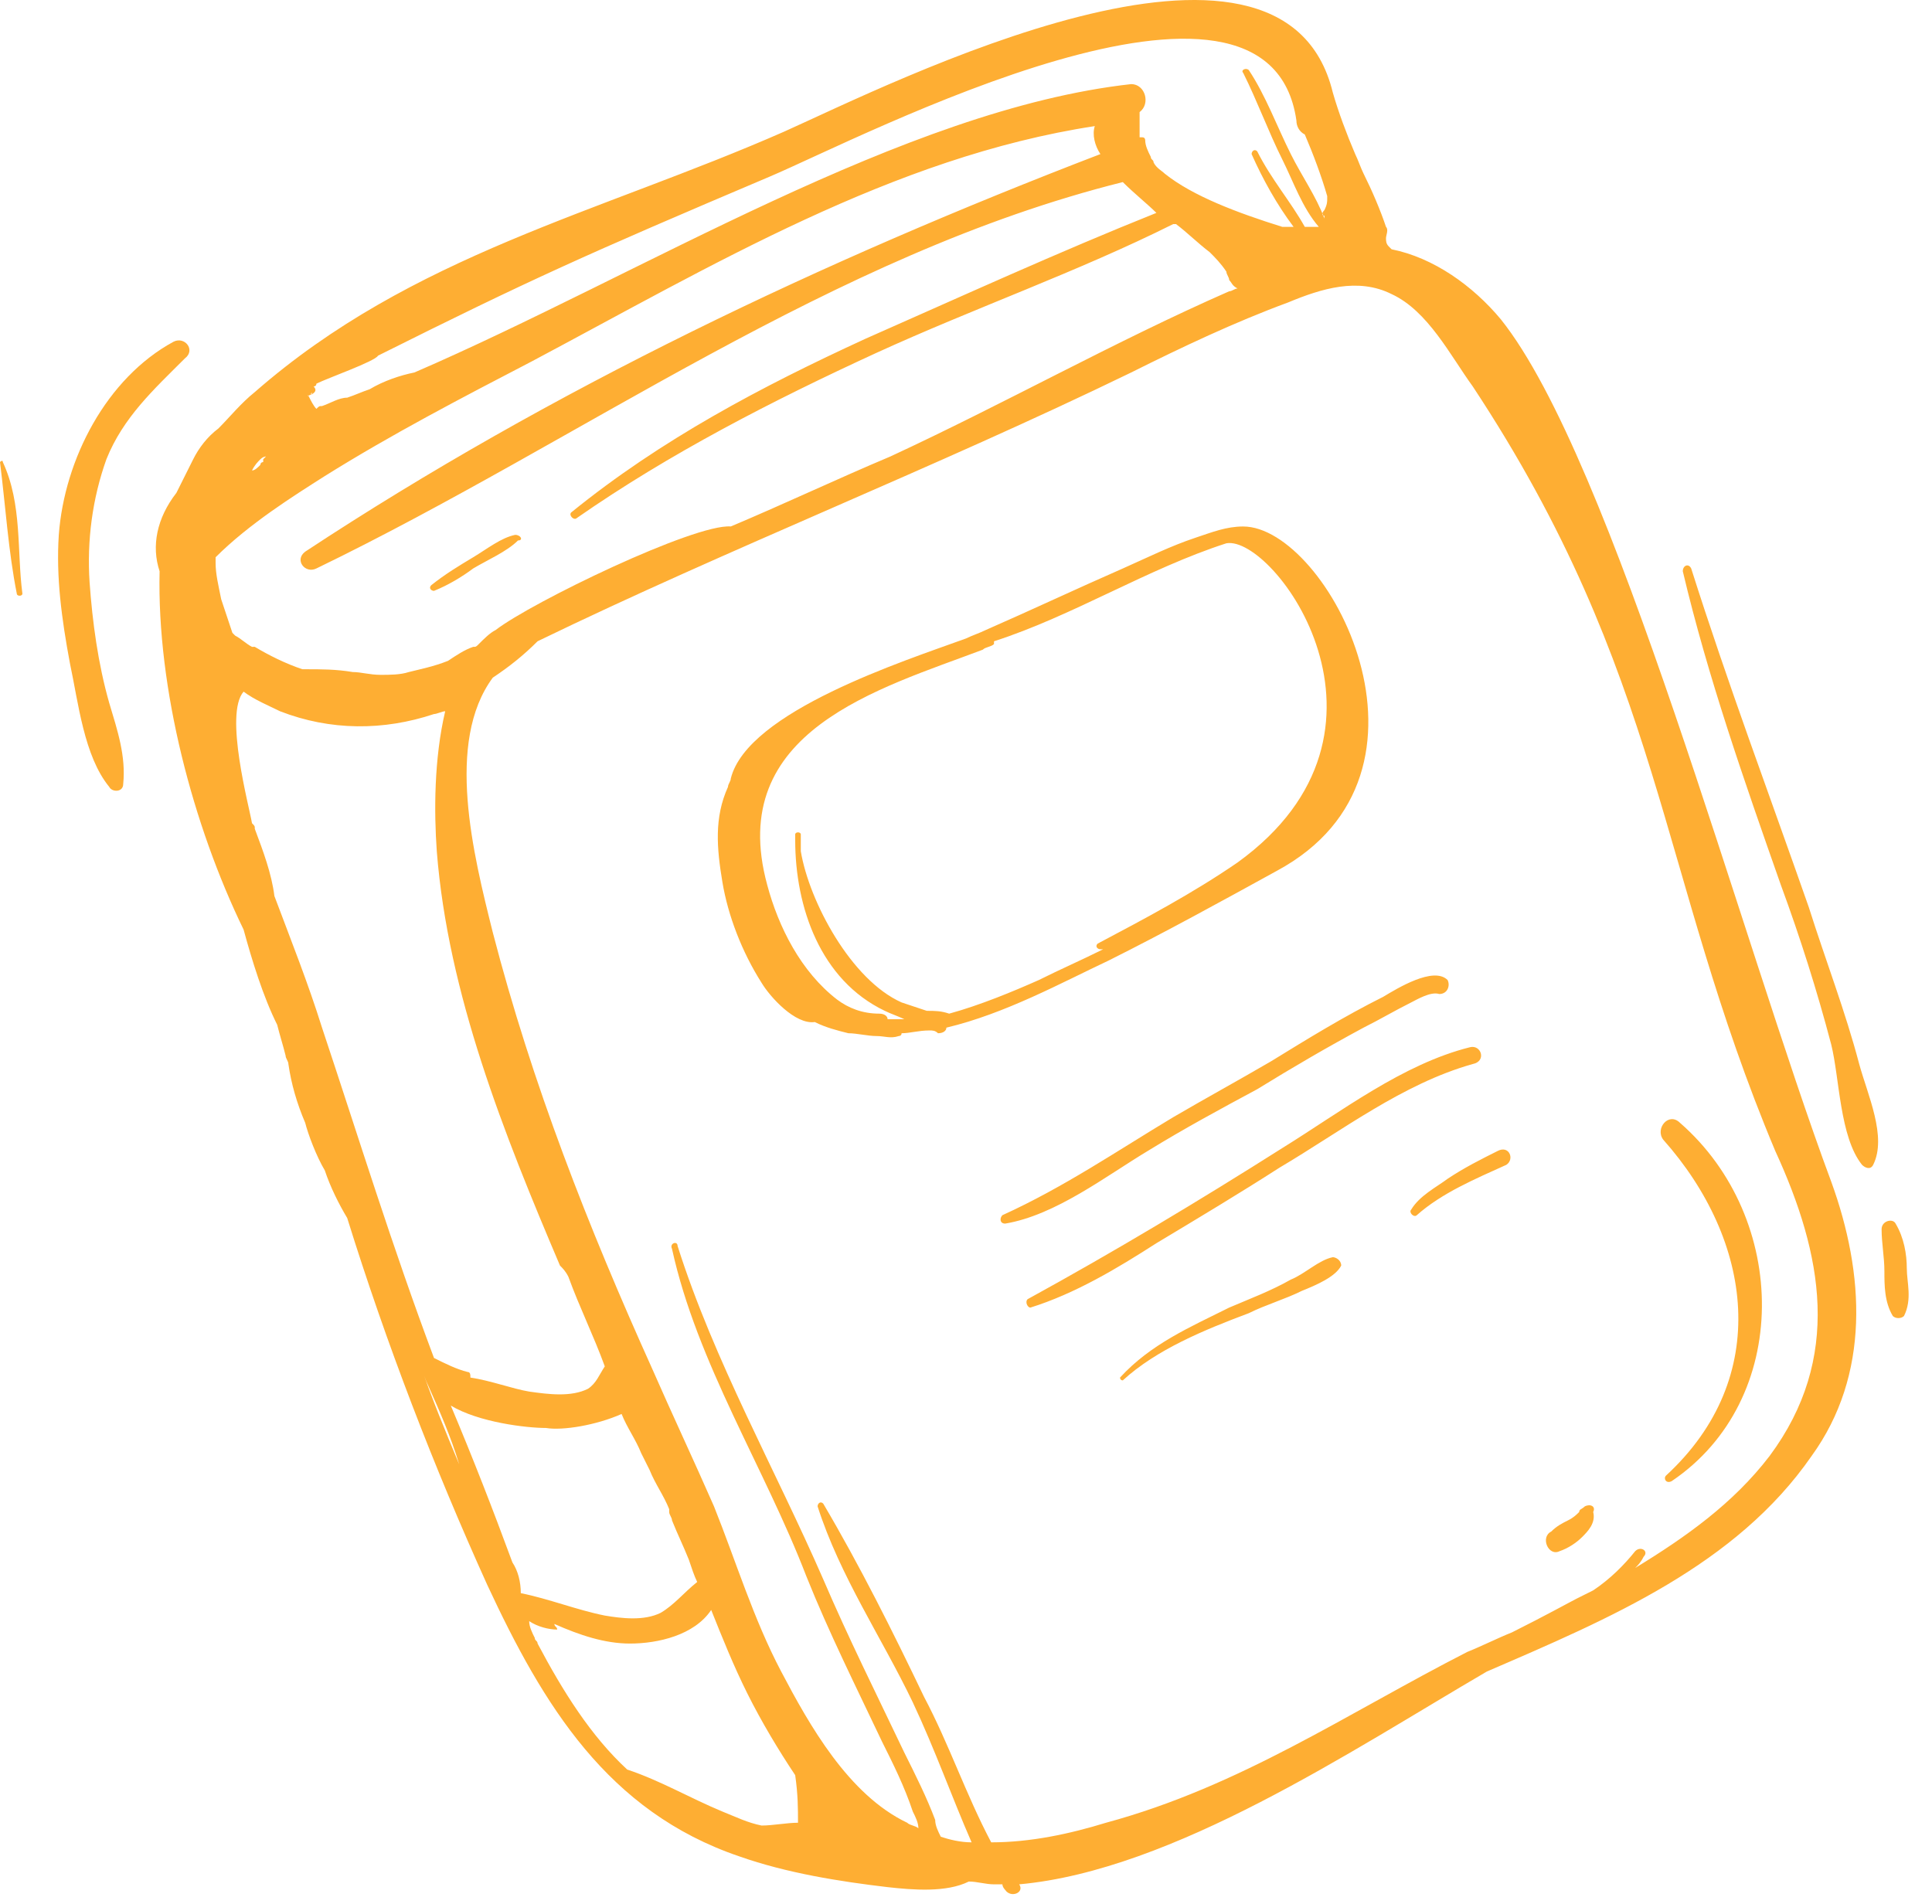
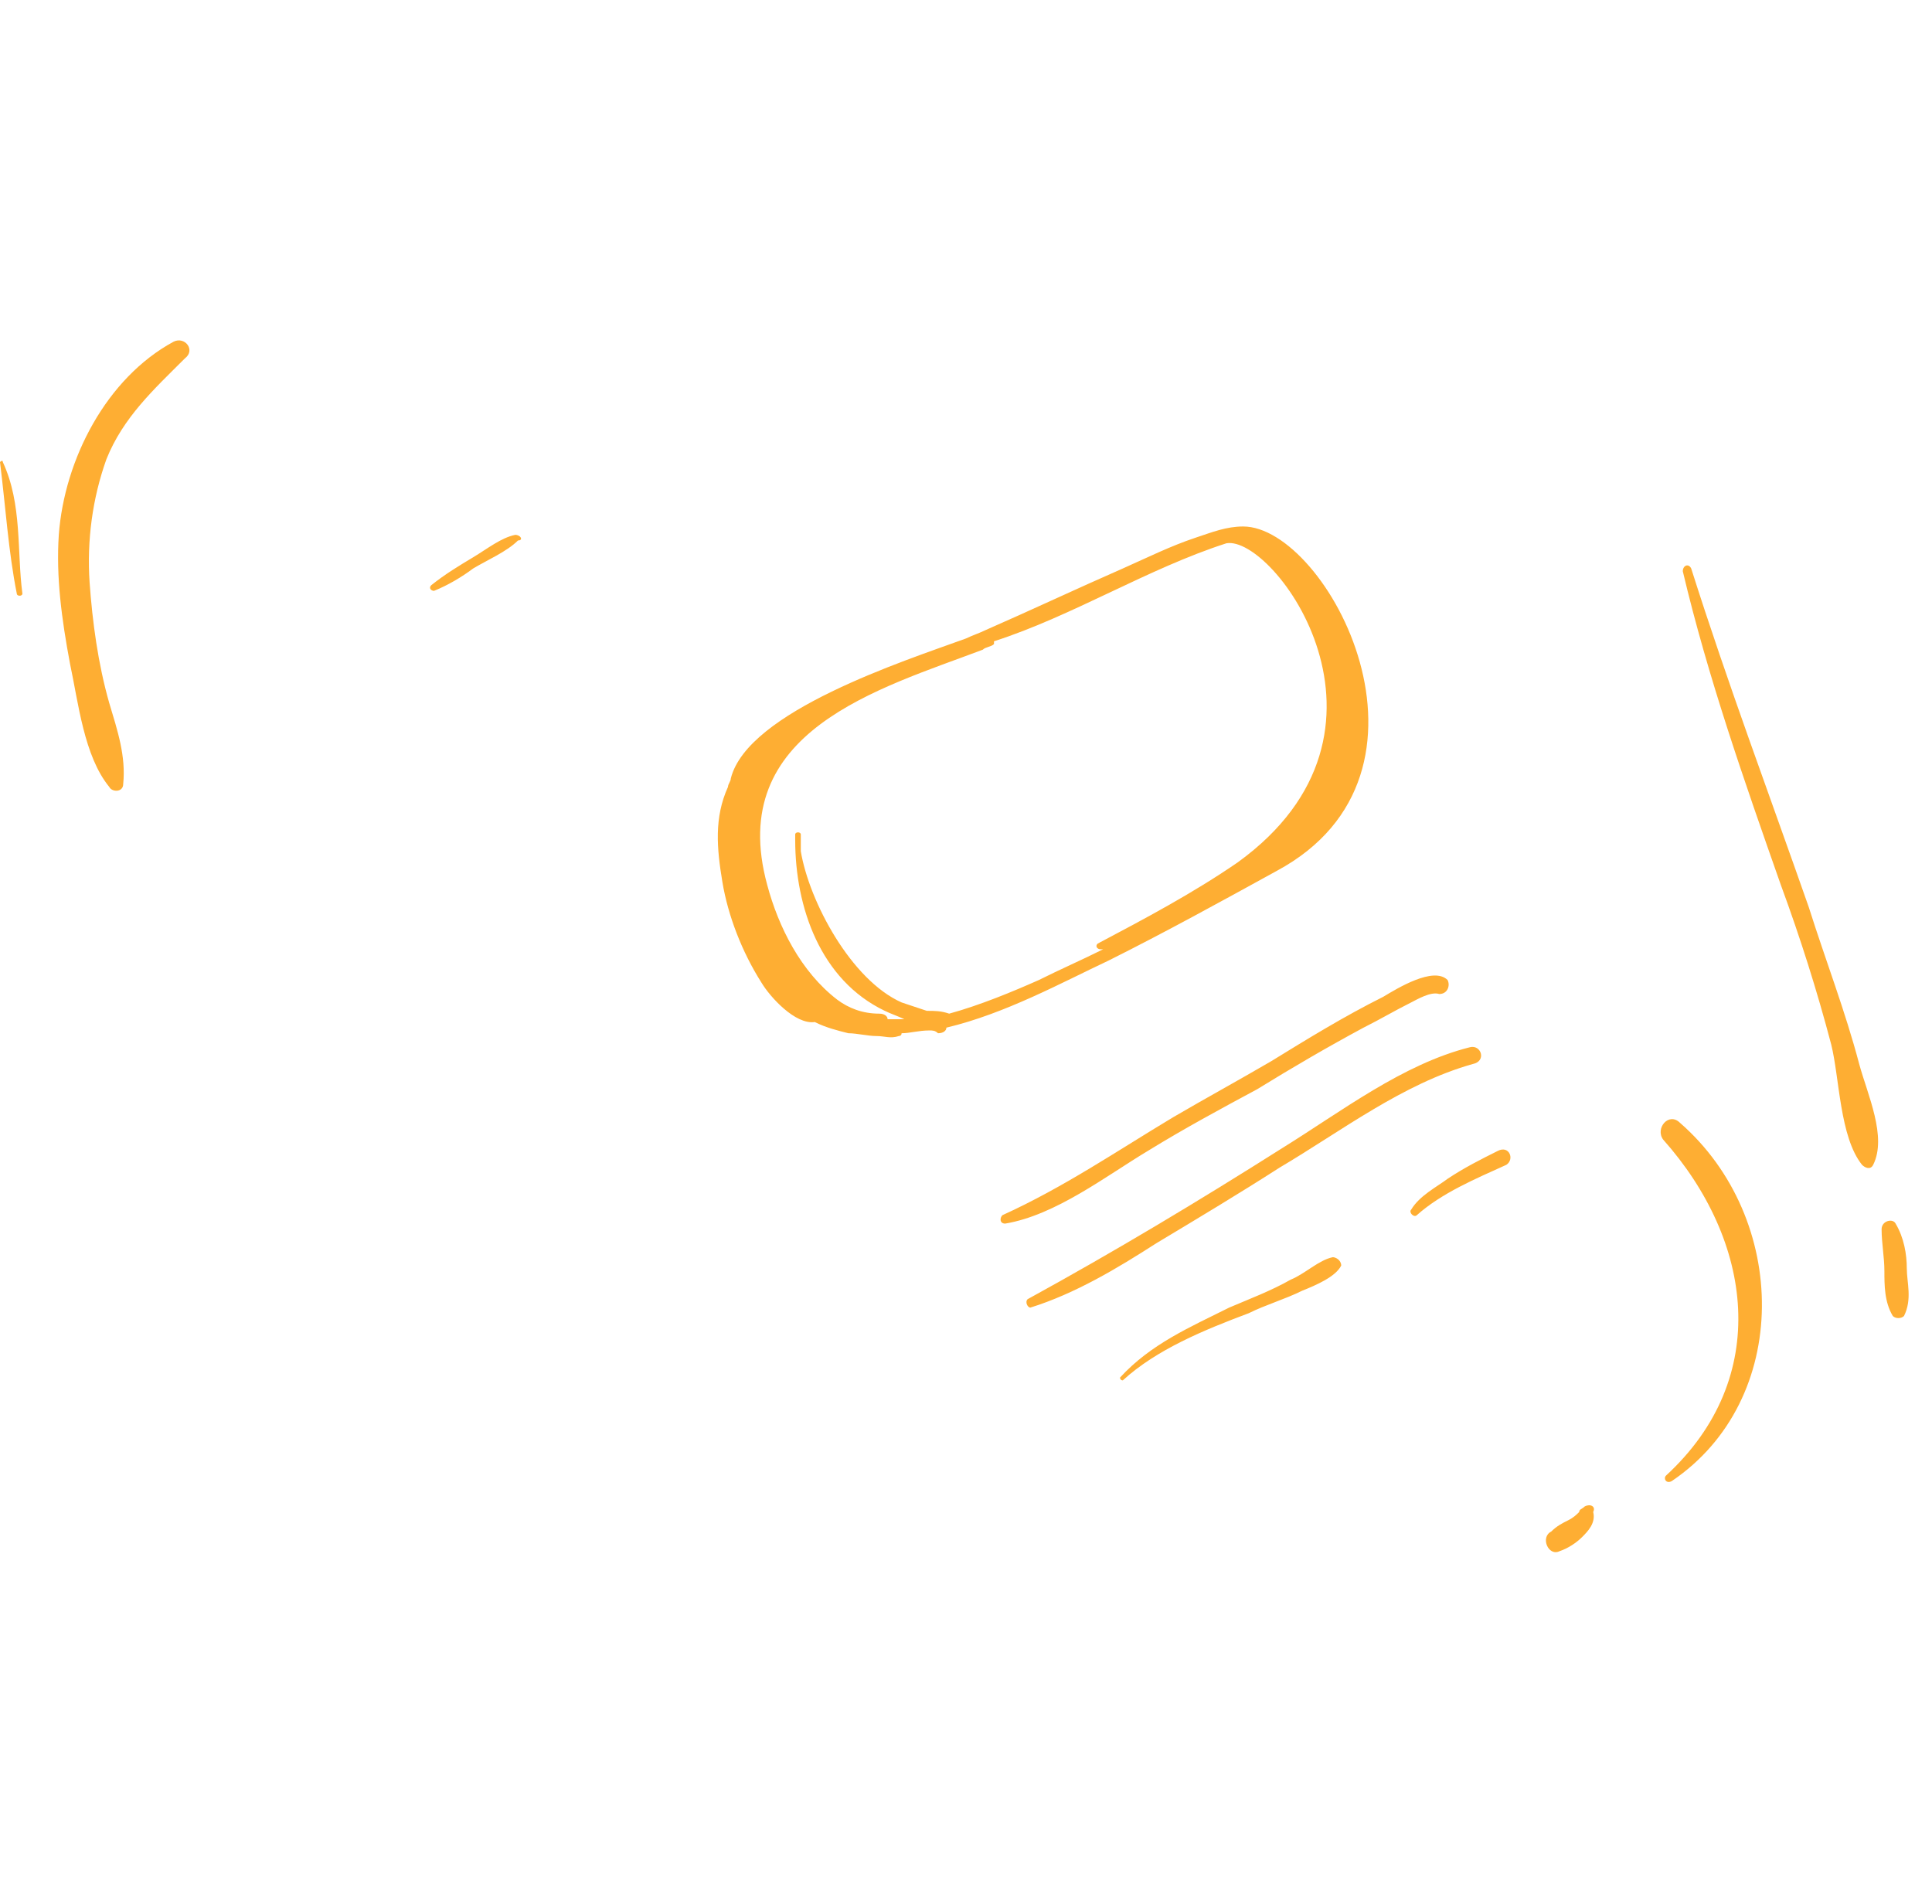
<svg xmlns="http://www.w3.org/2000/svg" fill="none" viewBox="0 0 69 68">
-   <path fill="#FEAE33" fill-rule="evenodd" d="M65.4 42.204c-3.2-8.6-7.8-25.8-11.8-30.8-1-1.2-2.4-2.2-3.9-2.5l-.1-.1c-.1-.1-.1-.2-.1-.3 0-.1.1-.3 0-.4-.2-.6-.5-1.3-.8-1.9-.1-.2-.2-.5-.3-.7-.3-.7-.6-1.5-.8-2.2-1.8-7.4-15.8-.3-19.6 1.4-6.6 2.9-13.3 4.4-18.9 9.3-.5.4-.9.9-1.3 1.3-.4.3-.7.7-.9 1.1l-.6 1.2c-.7.9-.9 1.9-.6 2.8-.1 4.2 1.2 9.1 3 12.8.3 1.1.7 2.4 1.2 3.4.1.4.2.7.3 1.1 0 .1.1.2.1.3.1.7.3 1.4.6 2.1.1.4.4 1.2.7 1.7.2.6.5 1.2.8 1.7 1.4 4.5 3.1 8.9 5 13.1 2 4.3 4.3 8.1 9 9.7 1.7.6 3.6.9 5.3 1.1.9.1 2.1.2 2.9-.2.3 0 .6.1.9.1h.3c0 .1.1.2.1.2.2.3.7.1.5-.2 5.5-.5 11.9-4.8 16.7-7.6 4.4-1.9 8.9-3.8 11.6-7.7 2.1-2.9 1.9-6.5.7-9.8Zm-54.3-28.1c0-.1.1-.1 0 0 .2-.1.2-.2.1-.3 0 0 .1 0 .1-.1.4-.2 2.1-.8 2.2-1 5.4-2.7 7.4-3.6 14-6.4 3.3-1.4 17.8-9 18.8-2 0 .2.1.4.3.5.3.7.6 1.5.8 2.2v.1c0 .1 0 .2-.1.4-.1.1-.1.2 0 .2v.1c-.3-.8-.8-1.5-1.2-2.3-.5-1-.9-2.1-1.5-3-.1-.1-.3 0-.2.1.5 1 .9 2.1 1.4 3.1.4.8.7 1.7 1.3 2.4h-.5c-.5-.9-1.2-1.7-1.7-2.7-.1-.1-.2 0-.2.1.4.9.9 1.8 1.5 2.6h-.4c-1.6-.5-3.2-1.1-4.2-1.9-.1-.1-.3-.2-.4-.4 0-.1-.1-.1-.1-.2-.1-.2-.2-.4-.2-.6 0 0 0-.1-.1-.1h-.1V4.004c.4-.3.2-1-.3-1-8.1.9-17.5 6.8-25.6 10.3-.5.1-1.1.3-1.6.6-.3.1-.5.2-.8.3-.3 0-.6.2-.9.3-.1 0-.1 0-.2.1-.1-.1-.2-.3-.3-.5 0 .1 0 0 .1 0Zm-1.8 2.3c.1-.1.2-.1.2-.1l-.1.1v.1s-.1 0-.1.1c-.1.1-.2.2-.3.2.1-.2.2-.3.3-.4Zm-1.4 5c-.1-.5-.2-.9-.2-1.3v-.2c1.2-1.2 2.8-2.2 3.9-2.9 2.4-1.5 4.9-2.8 7.4-4.1 6.4-3.4 12.9-7.3 20.1-8.4-.1.3 0 .7.2 1-9.9 3.8-19.6 8.4-28.4 14.2-.4.3 0 .8.4.6 9.5-4.6 18.4-11.2 28.8-13.8.4.4.9.8 1.2 1.1-3.5 1.4-7 3-10.4 4.5-3.7 1.7-7.3 3.6-10.5 6.2-.1.1.1.3.2.2 3.3-2.3 7-4.2 10.7-5.9 3.5-1.6 7.2-2.9 10.6-4.6h.1c.4.3.8.7 1.2 1 .2.2.4.4.6.7 0 .1.1.2.1.3.1.1.1.2.3.3-.1 0-.2.1-.3.1-4.1 1.8-8 4-12.1 5.9-1.9.8-3.8 1.7-5.7 2.5-1.3-.1-7.1 2.7-8.4 3.7-.2.1-.4.3-.6.5-.1.1-.1.1-.2.1-.3.1-.6.3-.9.5-.5.2-1 .3-1.4.4-.3.1-.7.1-1 .1-.4 0-.7-.1-1-.1-.6-.1-1.1-.1-1.7-.1h-.1c-.6-.2-1.2-.5-1.7-.8H9c-.2-.1-.4-.3-.6-.4l-.1-.1-.4-1.2Zm3.6 15.3c-.5-1.6-1.1-3.1-1.7-4.7-.1-.8-.4-1.6-.7-2.4 0-.1 0-.1-.1-.2-.1-.6-1-3.9-.3-4.7.4.3.9.5 1.3.7 1.8.7 3.7.7 5.5.1.1 0 .3-.1.4-.1-.4 1.7-.4 3.6-.3 5 .4 5.1 2.4 10.1 4.4 14.8.1.1.2.2.3.4.4 1.1.9 2.1 1.3 3.2-.2.3-.3.6-.6.8-.6.3-1.4.2-2.1.1-.6-.1-1.4-.4-2.1-.5 0-.1 0-.2-.1-.2-.4-.1-.8-.3-1.2-.5-1.5-4-2.7-7.9-4-11.8Zm4.9 15.6c-.5-1.2-1-2.4-1.4-3.6.1.3.2.6.3.8.4.9.8 1.8 1.1 2.8Zm1.9 3.5c-.7-1.9-1.4-3.7-2.2-5.6 1 .6 2.7.8 3.4.8.6.1 1.8-.1 2.7-.5.2.5.5.9.7 1.4l.3.6c.2.5.5.9.7 1.4v.1c0 .1.1.2.1.3.2.5.4.9.6 1.4.1.3.2.6.3.8-.5.4-.8.8-1.3 1.1-.6.3-1.4.2-2 .1-1-.2-2-.6-3-.8 0-.4-.1-.8-.3-1.1Zm10.2 9.3c-.4 0-.9.1-1.3.1-.5-.1-.9-.3-1.4-.5-1.2-.5-2.2-1.1-3.4-1.5-1.3-1.2-2.3-2.8-3.2-4.5 0-.1-.1-.1-.1-.2-.1-.2-.2-.4-.2-.6.3.2.7.3 1 .3 0-.1-.1-.1-.1-.2.9.4 1.8.7 2.7.7 1 0 2.3-.3 2.9-1.2.4 1 .8 2 1.3 3s1.1 2 1.7 2.9c.1.7.1 1.2.1 1.7Zm34.7-13.1c-1.3 1.7-3 2.9-4.8 4 .1-.1.2-.2.3-.4.2-.2-.1-.4-.3-.2-.4.5-.9 1-1.5 1.4l-.6.3c-.2.1-1.1.6-2.3 1.2-.5.2-1.1.5-1.6.7-4.3 2.2-8.1 4.8-12.9 6.1-1.3.4-2.7.7-4.1.7-.9-1.7-1.5-3.5-2.4-5.2-1.1-2.3-2.3-4.7-3.6-6.9-.1-.1-.2 0-.2.1.8 2.5 2.3 4.7 3.4 7 .8 1.7 1.4 3.4 2.1 5-.4 0-.8-.1-1.1-.2-.1-.2-.2-.4-.2-.6-.3-.8-.7-1.6-1.1-2.4-1-2.1-2-4.1-2.9-6.2-1.7-3.9-3.9-7.8-5.2-11.9 0-.2-.3-.1-.2.1.9 4.1 3.3 7.8 4.8 11.7.8 2 1.8 4 2.7 5.9.4.8.8 1.6 1.1 2.5.1.2.2.4.2.6-.1-.1-.3-.1-.4-.2-2.1-1-3.5-3.5-4.5-5.4-1-1.9-1.6-3.9-2.4-5.9-.7-1.6-1.5-3.3-2.2-4.9-2.3-5.1-4.3-10.2-5.7-15.6-.7-2.8-1.7-6.8 0-9.1.6-.4 1.1-.8 1.6-1.3 6.8-3.3 14.2-6.2 21.2-9.6 1.8-.9 3.7-1.8 5.6-2.5 1.2-.5 2.5-.9 3.7-.3 1.3.6 2.1 2.2 2.9 3.3 6.8 10.3 6.6 17.3 10.8 27.3 1.7 3.7 2.4 7.4-.2 10.9Z" clip-rule="evenodd" />
  <path fill="#FEAE33" fill-rule="evenodd" d="M51.7 35.004c-.5-.5-1.8.3-2.3.6-1.4.7-2.7 1.5-4 2.3-1.2.7-2.3 1.3-3.5 2-2 1.2-3.9 2.5-6.1 3.5-.1.1-.1.3.1.3 1.8-.3 3.6-1.7 5.1-2.6 1.3-.8 2.6-1.5 3.9-2.2 1.3-.8 2.5-1.5 3.8-2.2.6-.3 1.1-.6 1.7-.9.2-.1.7-.4 1-.3.3 0 .4-.3.3-.5ZM52.5 37.404c-2.4.6-4.6 2.3-6.7 3.6-3 1.9-6 3.7-9.1 5.4-.1.1 0 .3.1.3 1.6-.5 3.1-1.4 4.5-2.3 1.5-.9 3-1.8 4.4-2.7 2.2-1.3 4.4-3 6.9-3.7.5-.1.3-.7-.1-.6ZM47.6 44.904c-.5.1-1 .6-1.5.8-.7.4-1.5.7-2.2 1-1.4.7-2.8 1.3-3.9 2.5 0 0 0 .1.1.1 1.2-1.1 2.9-1.8 4.5-2.4.6-.3 1.3-.5 1.9-.8.5-.2 1.2-.5 1.4-.9 0-.2-.2-.3-.3-.3ZM53.5 41.104c-.6.3-1.2.6-1.8 1-.4.3-1 .6-1.3 1.1-.1.1.1.3.2.2.9-.8 2.1-1.3 3.2-1.8.3-.2.1-.7-.3-.5ZM18.4 19.104c-.5.1-1 .5-1.5.8-.5.3-1 .6-1.5 1-.1.1 0 .2.1.2.5-.2 1-.5 1.4-.8.5-.3 1.2-.6 1.6-1 .2 0 .1-.2-.1-.2ZM6.2 12.204c-2.4 1.3-3.9 4.2-4.1 6.9-.1 1.5.1 3 .4 4.6.3 1.4.5 3.3 1.4 4.4.1.2.5.2.5-.1.1-1-.2-1.9-.5-2.9-.4-1.4-.6-2.9-.7-4.3-.1-1.5.1-3 .6-4.4.6-1.5 1.7-2.5 2.8-3.6.4-.3 0-.8-.4-.6ZM.1 16.503c0-.1-.1 0-.1 0 .2 1.6.3 3.2.6 4.7 0 .1.2.1.2 0-.2-1.5 0-3.2-.7-4.7ZM60 40.105c-.4-.4-.9.2-.6.6 3.2 3.6 3.9 8.5.1 12-.1.1 0 .3.2.2 4.3-2.9 4.2-9.4.3-12.8ZM56.6 53.804c-.1.1-.2.1-.2.2-.1.1-.2.2-.4.3-.2.1-.4.2-.6.4-.4.2-.1.9.3.7.3-.1.6-.3.8-.5.2-.2.5-.5.4-.9.1-.2-.1-.3-.3-.2ZM66.4 38.004c-.5-1.9-1.2-3.7-1.8-5.6-1.4-4-2.9-8-4.2-12.1-.1-.2-.3-.1-.3.1.9 3.8 2.2 7.5 3.5 11.2.7 1.9 1.3 3.8 1.8 5.7.3 1.2.3 3.3 1.1 4.3.1.1.3.2.4 0 .5-1-.2-2.5-.5-3.6ZM68.1 45.304c0-.5-.1-1.1-.4-1.6-.1-.2-.5-.1-.5.2 0 .5.1 1 .1 1.5s0 1.1.3 1.6c.1.1.3.1.4 0 .3-.6.1-1.2.1-1.7ZM44.4 18.805c-.6 0-1.1.2-1.7.4-.9.3-1.7.7-2.6 1.1-1.6.7-3.3 1.5-4.9 2.2-.2.1-.5.2-.7.3-2.2.8-7.8 2.6-8.4 5 0 .1-.1.2-.1.3-.5 1.1-.4 2.2-.2 3.4.2 1.2.7 2.5 1.4 3.6.3.5 1.2 1.5 1.9 1.4.4.2.8.3 1.2.4.3 0 .7.1 1 .1.3 0 .5.1.8 0 0 0 .1 0 .1-.1.3 0 .6-.1 1-.1.1 0 .2 0 .3.1.2 0 .3-.1.3-.2 2.1-.5 4.1-1.6 5.8-2.4 2-1 4-2.1 6-3.2 6.5-3.5 1.8-12.3-1.2-12.3Zm-.2 12c-1.6 1.1-3.3 2-5 2.9-.1.1 0 .2.1.2h.1c-.8.4-1.5.7-2.3 1.1-.9.4-2.1.9-3.2 1.2-.3-.1-.5-.1-.8-.1l-.9-.3c-1.8-.8-3.3-3.6-3.6-5.4V29.805c0-.1-.2-.1-.2 0v.2c0 2.4.9 5 3.2 6.1.2.1.5.2.7.3h-.6c0-.1-.1-.2-.3-.2-.6 0-1.1-.2-1.5-.5-1.3-1-2.1-2.6-2.5-4.1-1.5-5.5 4-7 7.7-8.4.1-.1.3-.1.4-.2v-.1c2.8-.9 5.5-2.6 8.3-3.5 1.7-.3 6.9 6.7.4 11.4Z" clip-rule="evenodd" />
</svg>